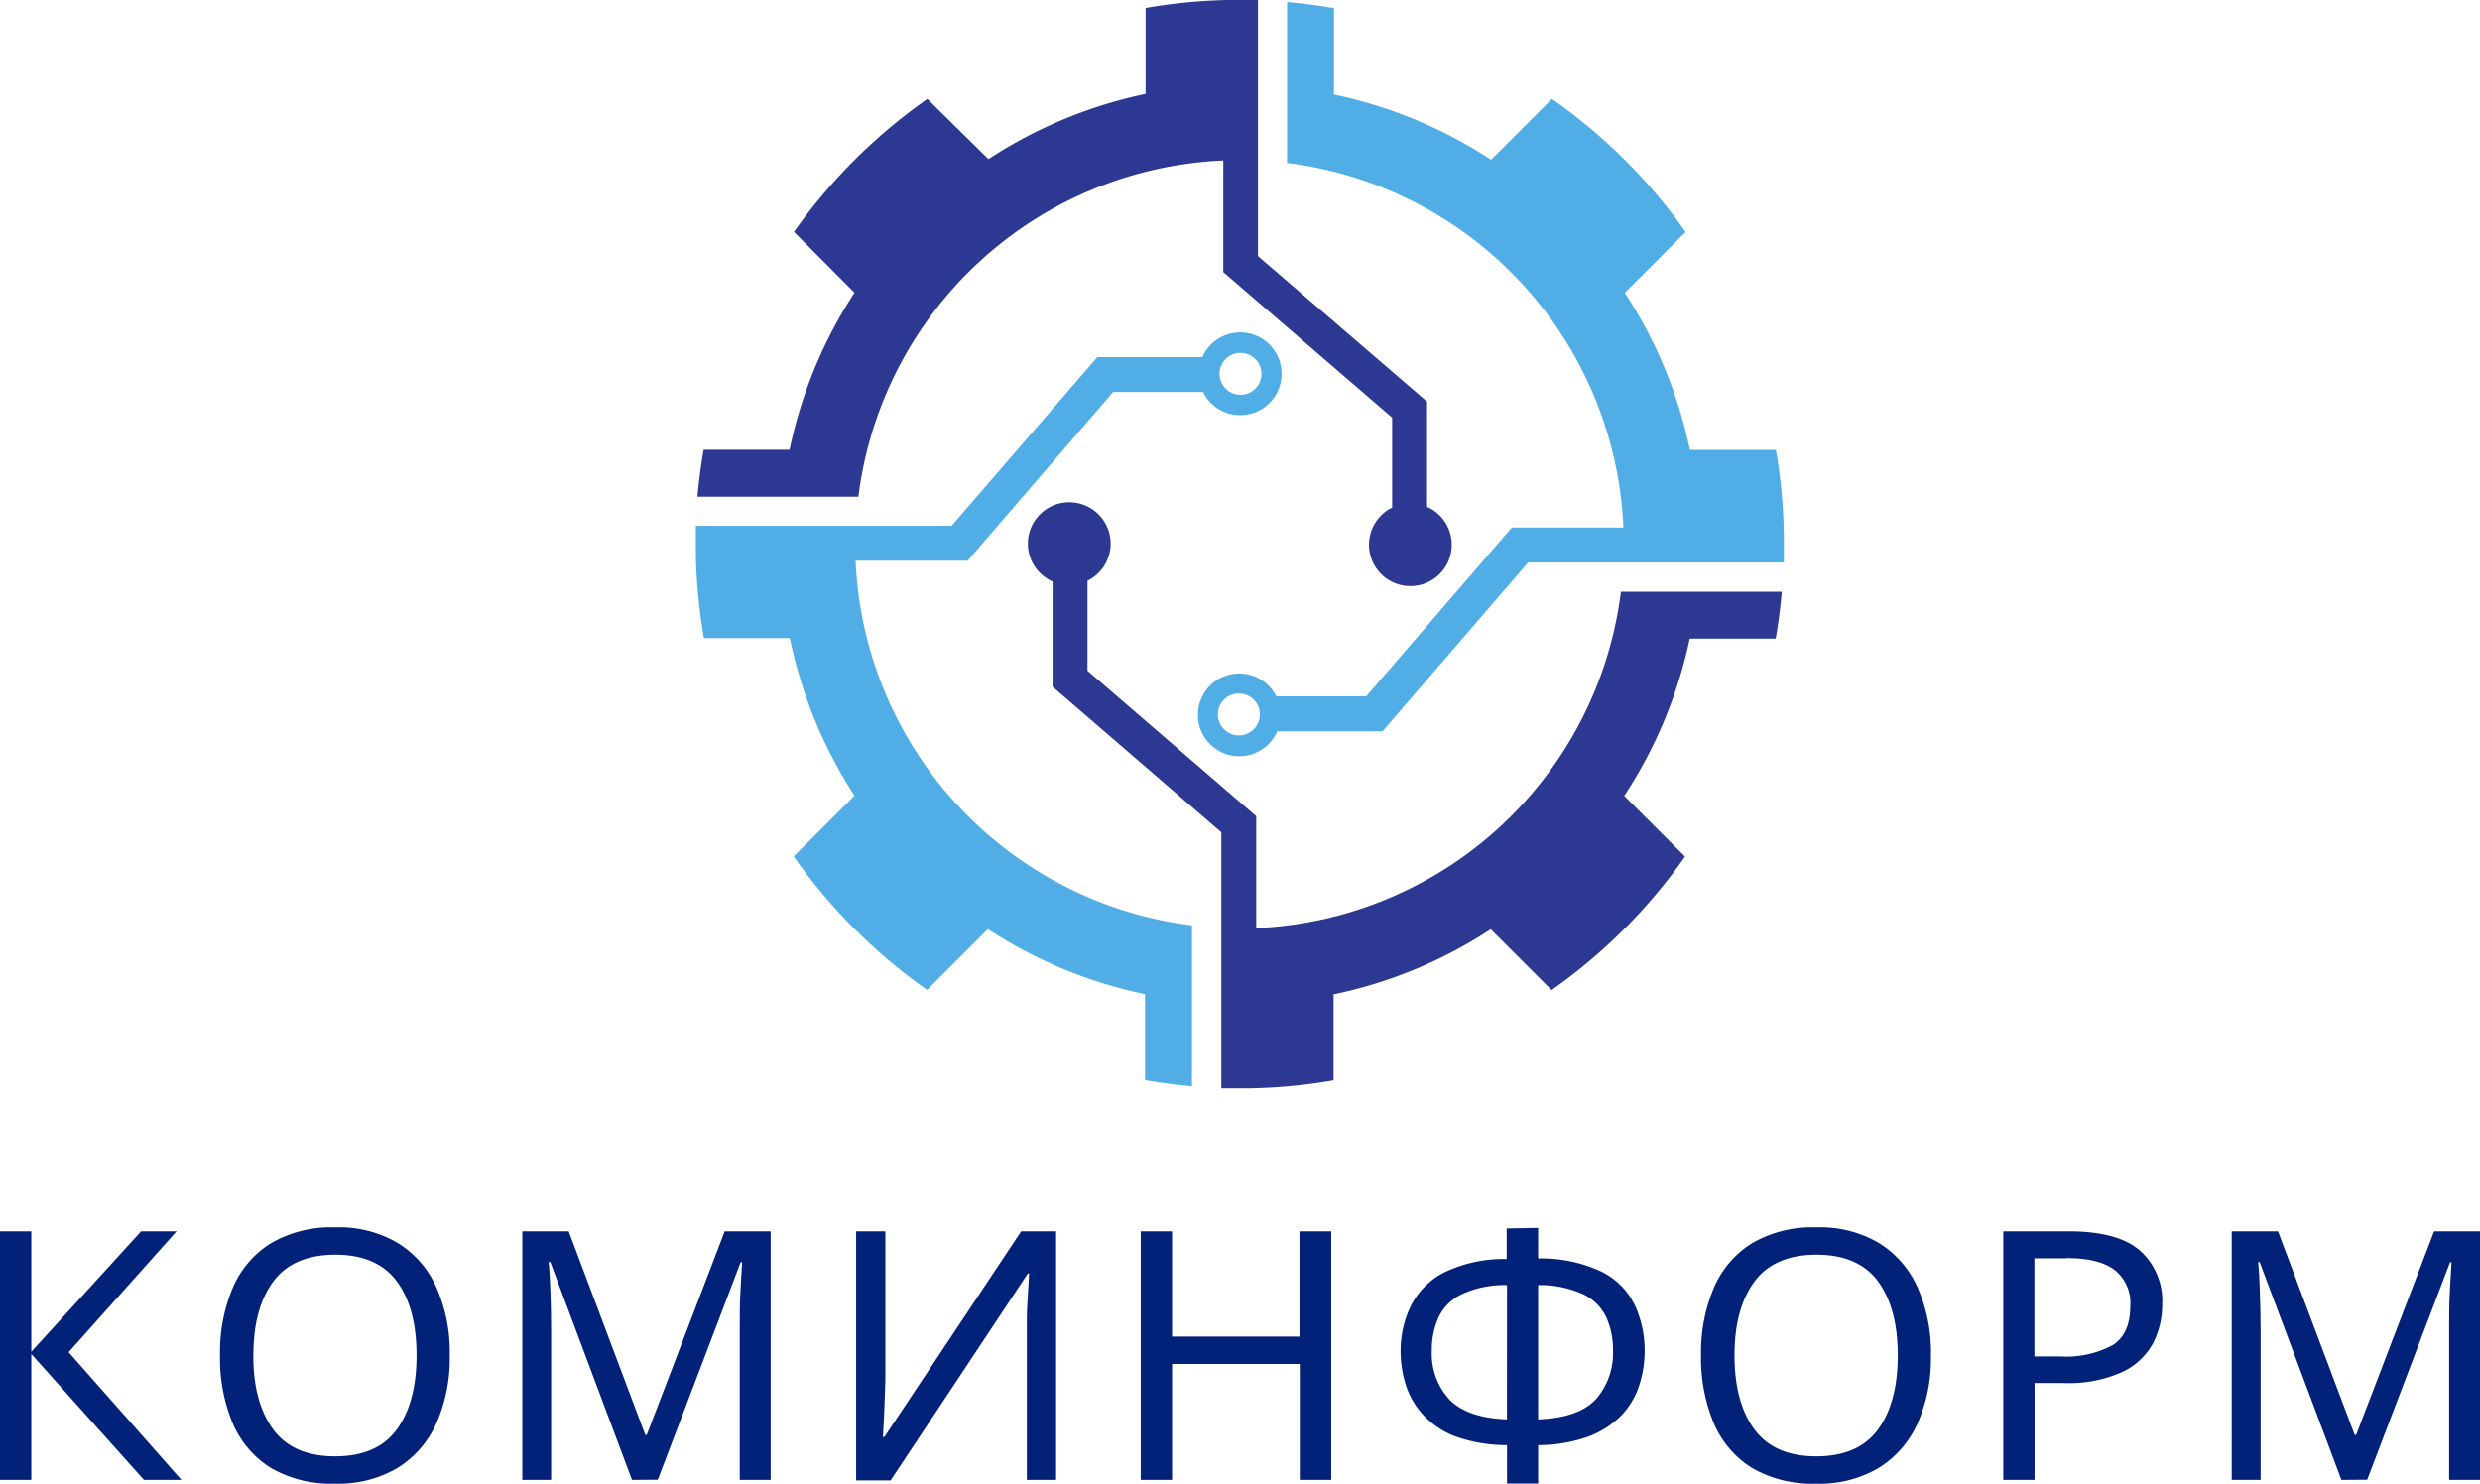
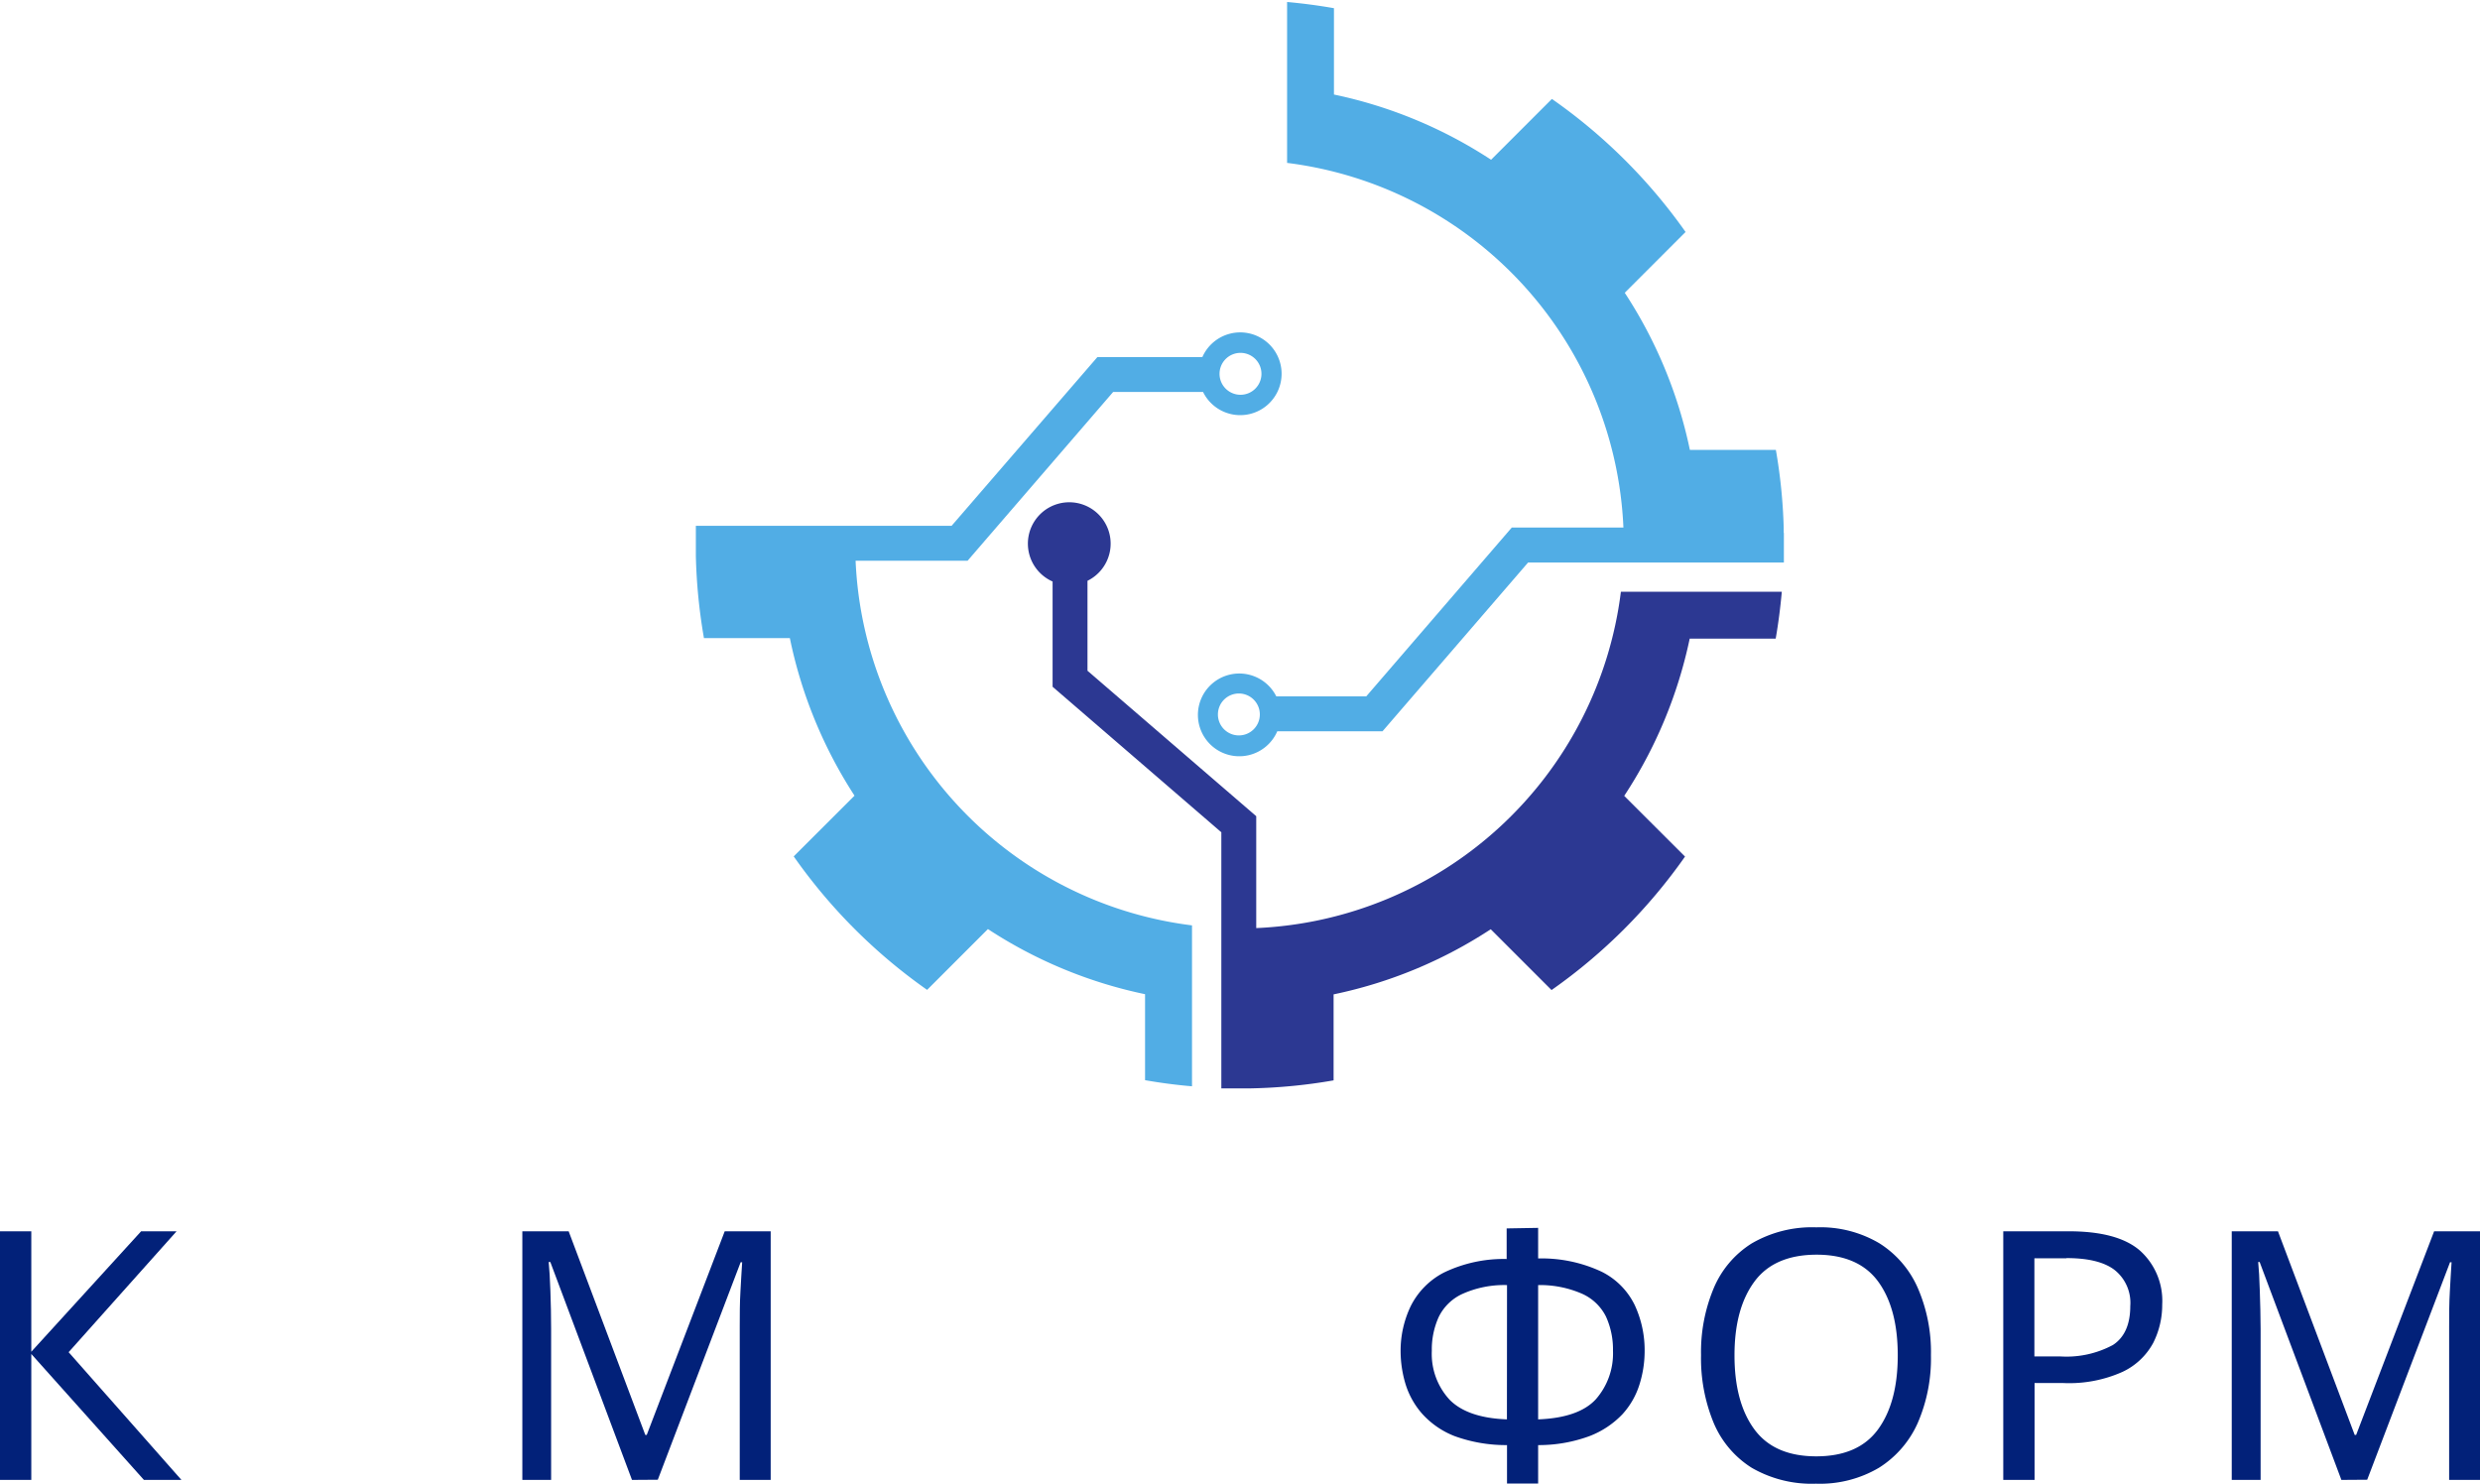
<svg xmlns="http://www.w3.org/2000/svg" id="Слой_1" data-name="Слой 1" viewBox="0 0 275.71 164.93">
  <defs>
    <style>
      .cls-1 {
        fill: none;
      }

      .cls-2 {
        clip-path: url(#clip-path);
      }

      .cls-3 {
        fill: #51ade5;
      }

      .cls-4 {
        clip-path: url(#clip-path-2);
      }

      .cls-5 {
        fill: #2c3892;
      }

      .cls-6 {
        clip-path: url(#clip-path-3);
      }

      .cls-7 {
        clip-path: url(#clip-path-4);
      }

      .cls-8 {
        fill: #022179;
      }
    </style>
    <clipPath id="clip-path">
      <rect class="cls-1" x="131.86" width="66.46" height="84.73" />
    </clipPath>
    <clipPath id="clip-path-2">
-       <rect class="cls-1" x="77.32" width="85.2" height="66.06" />
-     </clipPath>
+       </clipPath>
    <clipPath id="clip-path-3">
      <rect class="cls-1" x="113.19" y="55.4" width="85.13" height="65.6" />
    </clipPath>
    <clipPath id="clip-path-4">
      <rect class="cls-1" x="77.32" y="36.73" width="65.2" height="84.27" />
    </clipPath>
  </defs>
  <g class="cls-2">
    <path class="cls-3" d="M137.74,81.76a2.33,2.33,0,1,1,2.32-2.32A2.33,2.33,0,0,1,137.74,81.76ZM198.3,59.22h0c0-.18,0-.38,0-.56h0a59.93,59.93,0,0,0-.87-8.64h-9.56a50.81,50.81,0,0,0-7.24-17.47l6.76-6.76A60.6,60.6,0,0,0,172.53,11l-6.76,6.76a50.86,50.86,0,0,0-17.47-7.25V.91c-1.71-.3-3.45-.53-5.21-.69V18.11a42.72,42.72,0,0,1,37.39,40.54H168.07L151.89,77.42h-10A4.6,4.6,0,1,0,142,81.3h11.7l16.18-18.76h28.44c0-.68,0-1.36,0-2,0-.43,0-.85,0-1.28" />
  </g>
  <g class="cls-4">
    <path class="cls-5" d="M136,17.84V30.25l18.77,16.18v10a4.6,4.6,0,1,0,3.88-.08V44.65L139.85,28.47V0c-.67,0-1.35,0-2,0l-1.35,0a59.84,59.84,0,0,0-9.14.89v9.55a51,51,0,0,0-17.47,7.25L103.1,11A60.91,60.91,0,0,0,88.27,25.78L95,32.54A51,51,0,0,0,87.78,50H78.23c-.31,1.71-.53,3.45-.69,5.22H95.43A42.72,42.72,0,0,1,136,17.84" />
  </g>
  <g class="cls-6">
    <path class="cls-5" d="M139.66,103.16V90.74L120.9,74.57v-10a4.6,4.6,0,1,0-3.88.08V76.35l18.76,16.18V121c.68,0,1.36,0,2,0l1.32,0h0a60,60,0,0,0,9.16-.89v-9.56a50.65,50.65,0,0,0,17.47-7.24l6.76,6.76a60.64,60.64,0,0,0,14.84-14.84l-6.76-6.75A50.78,50.78,0,0,0,187.85,71h9.56c.3-1.71.52-3.45.68-5.21H180.2a42.71,42.71,0,0,1-40.54,37.39" />
  </g>
  <g class="cls-7">
    <path class="cls-3" d="M137.9,39.23a2.33,2.33,0,1,1-2.32,2.33A2.33,2.33,0,0,1,137.9,39.23ZM95.15,62.34h12.42l16.18-18.76h10a4.6,4.6,0,1,0-.08-3.88H122L105.79,58.46H77.36c0,.68,0,1.36,0,2,0,.44,0,.88,0,1.32h0a61.27,61.27,0,0,0,.9,9.16h9.55A51,51,0,0,0,95,88.46l-6.76,6.75a60.77,60.77,0,0,0,14.83,14.84l6.76-6.76a50.81,50.81,0,0,0,17.47,7.24v9.56c1.71.3,3.45.53,5.22.68V102.88a42.71,42.71,0,0,1-37.4-40.54" />
  </g>
  <path class="cls-8" d="M20.17,164.53H16l-12.52-14v14H0V136.89H3.48v13.39l12.21-13.39h3.94l-12,13.44Z" />
-   <path class="cls-8" d="M50,150.68a18,18,0,0,1-1.46,7.5,11.27,11.27,0,0,1-4.31,5,13,13,0,0,1-7,1.77,13.32,13.32,0,0,1-7.15-1.77,10.87,10.87,0,0,1-4.23-5,18.83,18.83,0,0,1-1.39-7.52,18.4,18.4,0,0,1,1.39-7.42,10.82,10.82,0,0,1,4.23-5,13.33,13.33,0,0,1,7.19-1.79,12.85,12.85,0,0,1,7,1.77,11.08,11.08,0,0,1,4.29,5A17.89,17.89,0,0,1,50,150.68Zm-21.84,0q0,5.23,2.21,8.23t6.88,3q4.68,0,6.87-3t2.19-8.23c0-3.49-.72-6.21-2.17-8.19s-3.73-3-6.85-3-5.45,1-6.92,3S28.17,147.19,28.17,150.68Z" />
  <path class="cls-8" d="M70.26,164.53,61.18,140.3H61c.08.8.14,1.87.19,3.23s.08,2.77.08,4.23v16.77H58.07V136.89h5.15l8.52,22.64h.16l8.67-22.64h5.11v27.64H82.24v-17c0-1.33,0-2.65.08-4s.13-2.38.19-3.2h-.17l-9.21,24.18Z" />
-   <path class="cls-8" d="M95.18,136.89h3.25v15.19c0,.87,0,1.83-.05,2.87s-.07,2-.12,2.92-.08,1.52-.1,1.89h.16l15.21-22.87h3.88v27.64h-3.25v-15c0-.92,0-1.94,0-3s.09-2.09.14-3,.09-1.55.11-1.94h-.15l-15.25,23H95.18Z" />
-   <path class="cls-8" d="M148,164.53h-3.5V151.64H130.3v12.89h-3.48V136.89h3.48V148.6h14.17V136.89H148Z" />
  <path class="cls-8" d="M171,136.51v3.4a15.7,15.7,0,0,1,7.07,1.48,8.09,8.09,0,0,1,3.68,3.73,11.9,11.9,0,0,1,1.09,5.1,12.34,12.34,0,0,1-.57,3.69,8.74,8.74,0,0,1-1.91,3.33,10,10,0,0,1-3.65,2.42,16.33,16.33,0,0,1-5.71,1v4.27h-3.46v-4.27a16.7,16.7,0,0,1-5.83-1,9.48,9.48,0,0,1-3.6-2.48,9,9,0,0,1-1.86-3.33,12.75,12.75,0,0,1-.54-3.61,11.48,11.48,0,0,1,1.11-5,8.46,8.46,0,0,1,3.68-3.75,15.29,15.29,0,0,1,7-1.52v-3.4Zm-3.46,6.36a11.33,11.33,0,0,0-5,1,5.46,5.46,0,0,0-2.59,2.54,8.75,8.75,0,0,0-.77,3.77,7.5,7.5,0,0,0,2,5.46q2,2,6.35,2.16Zm3.46,0V157.8q4.49-.17,6.4-2.22a7.7,7.7,0,0,0,1.92-5.4,8.78,8.78,0,0,0-.78-3.81,5.45,5.45,0,0,0-2.62-2.52A11.64,11.64,0,0,0,171,142.87Z" />
  <path class="cls-8" d="M214.67,150.68a18,18,0,0,1-1.46,7.5,11.29,11.29,0,0,1-4.32,5,12.91,12.91,0,0,1-7,1.77,13.32,13.32,0,0,1-7.15-1.77,10.87,10.87,0,0,1-4.23-5,18.82,18.82,0,0,1-1.4-7.52,18.39,18.39,0,0,1,1.4-7.42,10.82,10.82,0,0,1,4.23-5,13.33,13.33,0,0,1,7.19-1.79,12.85,12.85,0,0,1,7,1.77,11.14,11.14,0,0,1,4.29,5A17.89,17.89,0,0,1,214.67,150.68Zm-21.84,0q0,5.23,2.21,8.23t6.88,3q4.68,0,6.87-3t2.19-8.23c0-3.49-.73-6.21-2.17-8.19s-3.73-3-6.85-3-5.45,1-6.92,3S192.83,147.19,192.83,150.68Z" />
  <path class="cls-8" d="M230,136.89c3.63,0,6.26.72,7.9,2.14a7.49,7.49,0,0,1,2.48,6,9.36,9.36,0,0,1-1,4.27,7.48,7.48,0,0,1-3.44,3.23,14.5,14.5,0,0,1-6.56,1.23h-3.19v10.77h-3.48V136.89Zm-.29,3h-3.54v10.91H229a10.91,10.91,0,0,0,5.9-1.27c1.29-.84,1.93-2.29,1.93-4.33a4.66,4.66,0,0,0-1.73-4Q233.38,139.87,229.75,139.87Z" />
  <path class="cls-8" d="M260.3,164.53l-9.09-24.23h-.16c.08.8.14,1.87.18,3.23s.09,2.77.09,4.23v16.77h-3.21V136.89h5.14l8.53,22.64h.16l8.67-22.64h5.1v27.64h-3.43v-17c0-1.33,0-2.65.08-4s.13-2.38.19-3.2h-.17l-9.21,24.18Z" />
</svg>